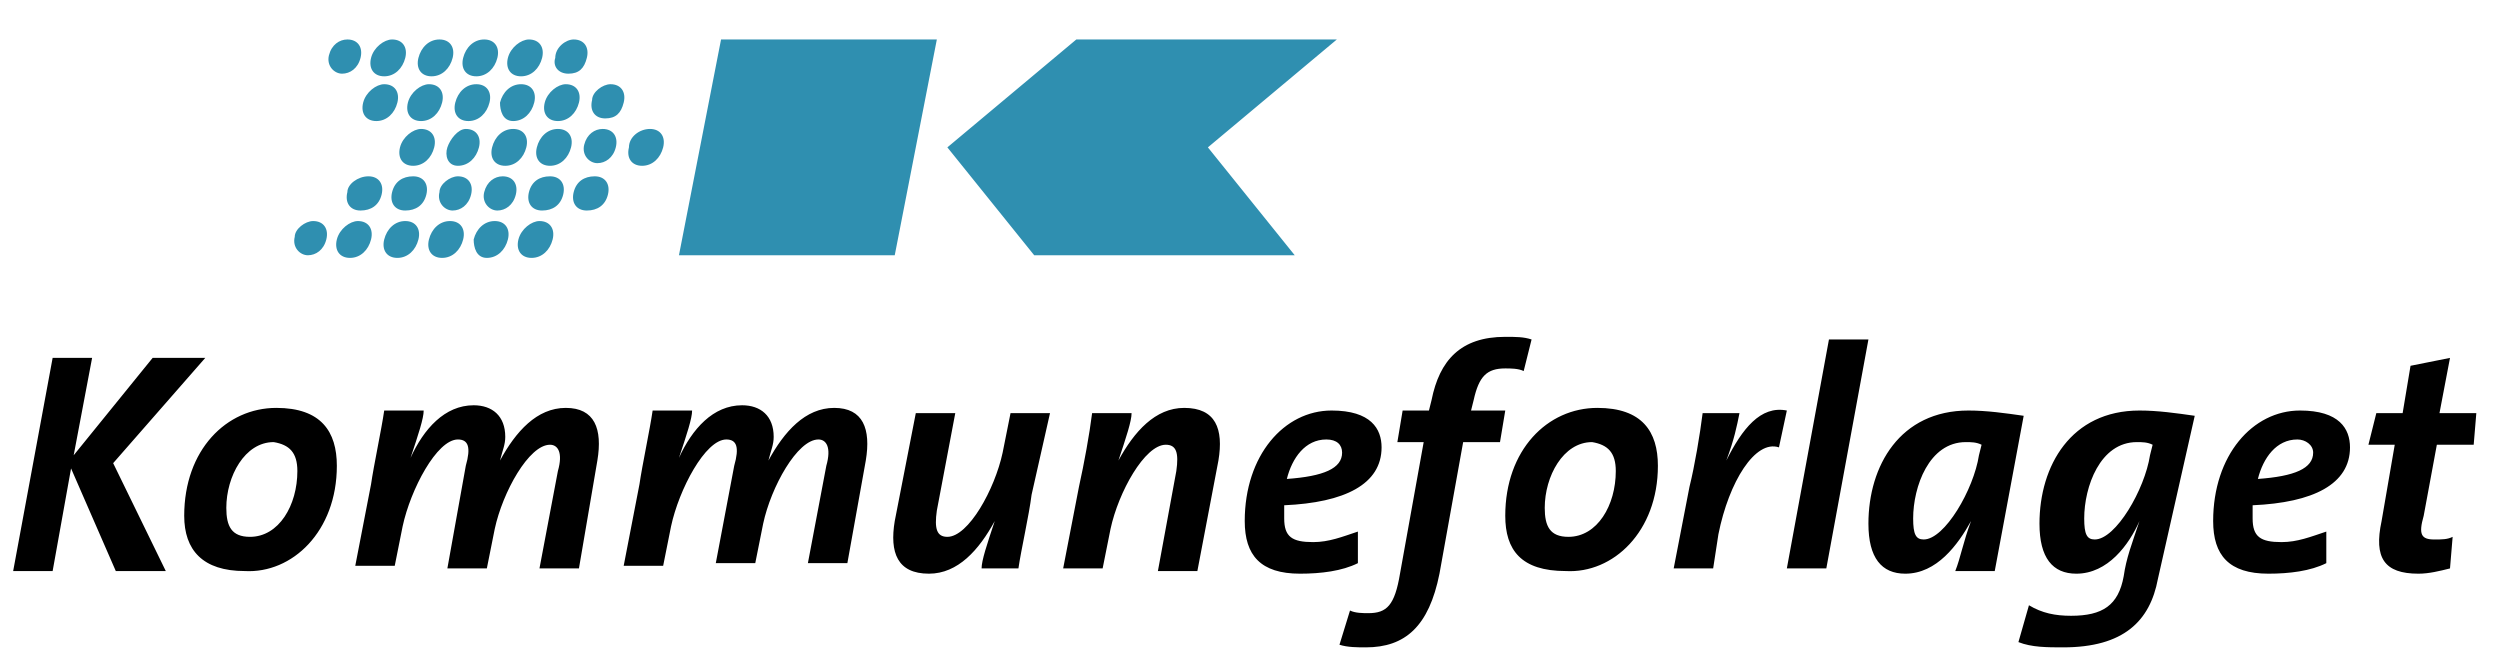
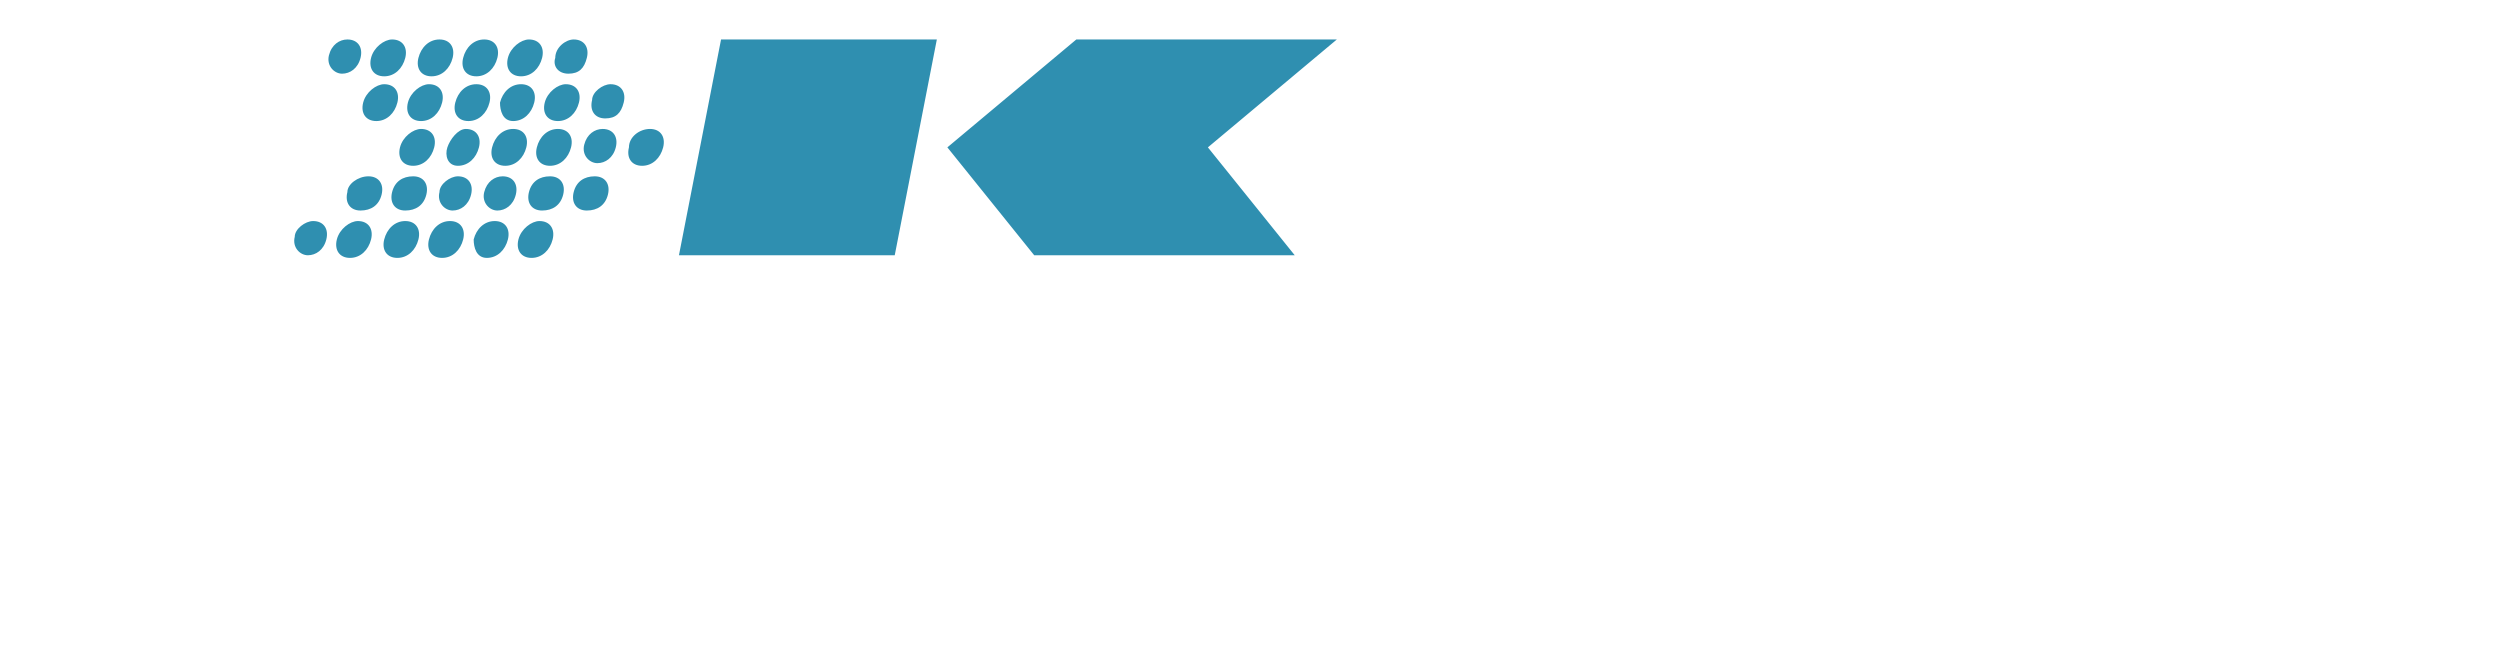
<svg xmlns="http://www.w3.org/2000/svg" version="1.1" id="Layer_1" x="0px" y="0px" viewBox="0 0 95 25" style="enable-background:new 0 0 95 25;" xml:space="preserve">
  <style type="text/css">
	.st0{fill-rule:evenodd;clip-rule:evenodd;fill:#2F8FB0;}
	.st1{fill-rule:evenodd;clip-rule:evenodd;}
</style>
  <g>
    <path class="st0" d="M27.4,1.5h8.2L34,9.7h-8.2L27.4,1.5L27.4,1.5z M36,5.6L36,5.6l4.9-4.1h9.9l-4.9,4.1l3.3,4.1h-9.9L36,5.6   L36,5.6L36,5.6L36,5.6L36,5.6z M20.5,8.4c0.4,0,0.6,0.3,0.5,0.7s-0.4,0.7-0.8,0.7s-0.6-0.3-0.5-0.7S20.2,8.4,20.5,8.4L20.5,8.4z    M11.9,8.4c0.4,0,0.6,0.3,0.5,0.7S12,9.7,11.7,9.7s-0.6-0.3-0.5-0.7C11.2,8.7,11.6,8.4,11.9,8.4L11.9,8.4z M13.6,8.4   c0.4,0,0.6,0.3,0.5,0.7s-0.4,0.7-0.8,0.7s-0.6-0.3-0.5-0.7C12.9,8.7,13.3,8.4,13.6,8.4L13.6,8.4z M15.4,8.4c0.4,0,0.6,0.3,0.5,0.7   s-0.4,0.7-0.8,0.7s-0.6-0.3-0.5-0.7S15,8.4,15.4,8.4L15.4,8.4z M17.1,8.4c0.4,0,0.6,0.3,0.5,0.7s-0.4,0.7-0.8,0.7s-0.6-0.3-0.5-0.7   S16.7,8.4,17.1,8.4L17.1,8.4z M18.8,8.4c0.4,0,0.6,0.3,0.5,0.7s-0.4,0.7-0.8,0.7S18,9.4,18,9.1C18.1,8.7,18.4,8.4,18.8,8.4   L18.8,8.4z M22.6,6.7c0.4,0,0.6,0.3,0.5,0.7S22.7,8,22.3,8s-0.6-0.3-0.5-0.7S22.2,6.7,22.6,6.7L22.6,6.7z M14,6.7   c0.4,0,0.6,0.3,0.5,0.7S14.1,8,13.7,8s-0.6-0.3-0.5-0.7C13.2,7,13.6,6.7,14,6.7L14,6.7z M15.7,6.7c0.4,0,0.6,0.3,0.5,0.7   S15.8,8,15.4,8s-0.6-0.3-0.5-0.7S15.3,6.7,15.7,6.7L15.7,6.7z M17.4,6.7c0.4,0,0.6,0.3,0.5,0.7S17.5,8,17.2,8s-0.6-0.3-0.5-0.7   C16.7,7,17.1,6.7,17.4,6.7L17.4,6.7z M19.1,6.7c0.4,0,0.6,0.3,0.5,0.7S19.2,8,18.9,8s-0.6-0.3-0.5-0.7S18.8,6.7,19.1,6.7L19.1,6.7z    M20.9,6.7c0.4,0,0.6,0.3,0.5,0.7S21,8,20.6,8S20,7.7,20.1,7.3S20.5,6.7,20.9,6.7L20.9,6.7z M24.7,4.9c0.4,0,0.6,0.3,0.5,0.7   s-0.4,0.7-0.8,0.7s-0.6-0.3-0.5-0.7C23.9,5.2,24.3,4.9,24.7,4.9L24.7,4.9z M16,4.9c0.4,0,0.6,0.3,0.5,0.7s-0.4,0.7-0.8,0.7   s-0.6-0.3-0.5-0.7S15.7,4.9,16,4.9L16,4.9z M17.7,4.9c0.4,0,0.6,0.3,0.5,0.7s-0.4,0.7-0.8,0.7S16.9,5.9,17,5.6S17.4,4.9,17.7,4.9   L17.7,4.9z M19.5,4.9c0.4,0,0.6,0.3,0.5,0.7s-0.4,0.7-0.8,0.7s-0.6-0.3-0.5-0.7S19.1,4.9,19.5,4.9L19.5,4.9z M21.2,4.9   c0.4,0,0.6,0.3,0.5,0.7s-0.4,0.7-0.8,0.7s-0.6-0.3-0.5-0.7C20.5,5.2,20.8,4.9,21.2,4.9L21.2,4.9z M22.9,4.9c0.4,0,0.6,0.3,0.5,0.7   S23,6.2,22.7,6.2s-0.6-0.3-0.5-0.7S22.6,4.9,22.9,4.9L22.9,4.9z M23.2,3.2c0.4,0,0.6,0.3,0.5,0.7S23.4,4.5,23,4.5s-0.6-0.3-0.5-0.7   C22.5,3.5,22.9,3.2,23.2,3.2L23.2,3.2z M14.6,3.2c0.4,0,0.6,0.3,0.5,0.7s-0.4,0.7-0.8,0.7s-0.6-0.3-0.5-0.7   C13.9,3.5,14.3,3.2,14.6,3.2L14.6,3.2z M16.3,3.2c0.4,0,0.6,0.3,0.5,0.7s-0.4,0.7-0.8,0.7s-0.6-0.3-0.5-0.7   C15.6,3.5,16,3.2,16.3,3.2L16.3,3.2z M18.1,3.2c0.4,0,0.6,0.3,0.5,0.7s-0.4,0.7-0.8,0.7s-0.6-0.3-0.5-0.7   C17.4,3.5,17.7,3.2,18.1,3.2L18.1,3.2z M19.8,3.2c0.4,0,0.6,0.3,0.5,0.7s-0.4,0.7-0.8,0.7S19,4.2,19,3.9   C19.1,3.5,19.4,3.2,19.8,3.2L19.8,3.2z M21.5,3.2c0.4,0,0.6,0.3,0.5,0.7s-0.4,0.7-0.8,0.7s-0.6-0.3-0.5-0.7   C20.8,3.5,21.2,3.2,21.5,3.2L21.5,3.2z M21.8,1.5c0.4,0,0.6,0.3,0.5,0.7S22,2.8,21.6,2.8S21,2.5,21.1,2.2   C21.1,1.8,21.5,1.5,21.8,1.5L21.8,1.5z M13.2,1.5c0.4,0,0.6,0.3,0.5,0.7S13.3,2.8,13,2.8s-0.6-0.3-0.5-0.7S12.9,1.5,13.2,1.5   L13.2,1.5z M14.9,1.5c0.4,0,0.6,0.3,0.5,0.7s-0.4,0.7-0.8,0.7s-0.6-0.3-0.5-0.7S14.6,1.5,14.9,1.5L14.9,1.5z M16.7,1.5   c0.4,0,0.6,0.3,0.5,0.7s-0.4,0.7-0.8,0.7s-0.6-0.3-0.5-0.7S16.3,1.5,16.7,1.5L16.7,1.5z M18.4,1.5c0.4,0,0.6,0.3,0.5,0.7   s-0.4,0.7-0.8,0.7s-0.6-0.3-0.5-0.7C17.7,1.8,18,1.5,18.4,1.5L18.4,1.5z M20.1,1.5c0.4,0,0.6,0.3,0.5,0.7s-0.4,0.7-0.8,0.7   s-0.6-0.3-0.5-0.7S19.8,1.5,20.1,1.5L20.1,1.5z" />
-     <path class="st1" d="M7.8,13.6H5.8l-3,3.7l0.7-3.7H2l-1.5,8.1H2l0.7-3.9l1.7,3.9h1.9l-2-4.1L7.8,13.6L7.8,13.6z M12.8,17.7   c0-1.3-0.6-2.2-2.3-2.2c-1.9,0-3.5,1.6-3.5,4.1c0,1.3,0.7,2.1,2.3,2.1C11.1,21.8,12.8,20.2,12.8,17.7L12.8,17.7z M11.3,17.9   c0,1.3-0.7,2.5-1.8,2.5c-0.7,0-0.9-0.4-0.9-1.1c0-1.2,0.7-2.5,1.8-2.5C11,16.9,11.3,17.2,11.3,17.9L11.3,17.9z M22.7,17.5   c0.2-1.2-0.1-2-1.2-2s-1.9,0.9-2.5,2h0c0.1-0.4,0.2-0.6,0.2-0.9c0-0.8-0.5-1.2-1.2-1.2c-1.1,0-1.9,0.9-2.4,2l0,0   c0.3-0.9,0.5-1.5,0.5-1.8h-1.5c-0.1,0.7-0.4,2.1-0.5,2.8l-0.6,3.1h1.5l0.3-1.5c0.3-1.4,1.3-3.3,2.1-3.3c0.4,0,0.5,0.3,0.3,1   L17,21.6h1.5l0.3-1.5c0.3-1.4,1.3-3.2,2.1-3.2c0.3,0,0.5,0.3,0.3,1l-0.7,3.7h1.5L22.7,17.5L22.7,17.5z M32.9,17.5   c0.2-1.2-0.1-2-1.2-2s-1.9,0.9-2.5,2h0c0.1-0.4,0.2-0.6,0.2-0.9c0-0.8-0.5-1.2-1.2-1.2c-1.1,0-1.9,0.9-2.4,2l0,0   c0.3-0.9,0.5-1.5,0.5-1.8h-1.5c-0.1,0.7-0.4,2.1-0.5,2.8l-0.6,3.1h1.5l0.3-1.5c0.3-1.4,1.3-3.3,2.1-3.3c0.4,0,0.5,0.3,0.3,1   l-0.7,3.7h1.5l0.3-1.5c0.3-1.4,1.3-3.2,2.1-3.2c0.3,0,0.5,0.3,0.3,1l-0.7,3.7h1.5L32.9,17.5L32.9,17.5z M39.9,15.7h-1.5l-0.3,1.5   c-0.3,1.4-1.3,3.2-2.1,3.2c-0.4,0-0.5-0.3-0.4-1l0.7-3.7h-1.5l-0.8,4.1c-0.2,1.2,0.1,2,1.3,2c1.1,0,1.9-0.9,2.5-2l0,0   c-0.3,0.9-0.5,1.5-0.5,1.8h1.4c0.1-0.7,0.4-2,0.5-2.8L39.9,15.7L39.9,15.7z M46.3,17.5c0.2-1.2-0.1-2-1.3-2c-1.1,0-1.9,0.9-2.5,2   l0,0c0.3-0.9,0.5-1.5,0.5-1.8h-1.5c-0.1,0.8-0.3,1.9-0.5,2.8l-0.6,3.1h1.5l0.3-1.5c0.3-1.4,1.3-3.2,2.1-3.2c0.4,0,0.5,0.3,0.4,1   L44,21.7h1.5L46.3,17.5L46.3,17.5z M52.5,17c0-0.7-0.4-1.4-1.9-1.4c-1.8,0-3.3,1.7-3.3,4.2c0,1.3,0.6,2,2.1,2   c0.8,0,1.6-0.1,2.2-0.4v-1.2c-0.6,0.2-1.1,0.4-1.7,0.4c-0.8,0-1.1-0.2-1.1-0.9c0-0.1,0-0.3,0-0.5C51.1,19.1,52.5,18.4,52.5,17   L52.5,17z M51,17.2c0,0.6-0.7,0.9-2.1,1c0.2-0.8,0.7-1.5,1.5-1.5C50.8,16.7,51,16.9,51,17.2L51,17.2z M58.2,12.9   c-0.3-0.1-0.6-0.1-1-0.1c-1.7,0-2.5,0.9-2.8,2.4l-0.1,0.4h-1l-0.2,1.2h1l-0.9,5C53,23,52.7,23.3,52,23.3c-0.2,0-0.5,0-0.7-0.1   l-0.4,1.3c0.3,0.1,0.7,0.1,1,0.1c1.5,0,2.4-0.8,2.8-2.8l0.9-5H57l0.2-1.2h-1.3l0.1-0.4c0.2-0.9,0.5-1.2,1.2-1.2   c0.2,0,0.5,0,0.7,0.1L58.2,12.9L58.2,12.9z M63,17.7c0-1.3-0.6-2.2-2.3-2.2c-1.9,0-3.5,1.6-3.5,4.1c0,1.3,0.6,2.1,2.3,2.1   C61.3,21.8,63,20.2,63,17.7L63,17.7z M61.4,17.9c0,1.3-0.7,2.5-1.8,2.5c-0.7,0-0.9-0.4-0.9-1.1c0-1.2,0.7-2.5,1.8-2.5   C61.1,16.9,61.4,17.2,61.4,17.9L61.4,17.9z M67.9,15.6c-1-0.2-1.7,0.7-2.3,1.9h0c0.3-0.8,0.4-1.3,0.5-1.8h-1.4   c-0.1,0.8-0.3,2-0.5,2.8l-0.6,3.1h1.5l0.2-1.3c0.4-2,1.4-3.6,2.3-3.3L67.9,15.6L67.9,15.6z M71,12.9h-1.5l-1.6,8.7h1.5L71,12.9   L71,12.9z M76.9,15.8c-0.7-0.1-1.4-0.2-2.1-0.2c-2.6,0-3.8,2.1-3.8,4.3c0,1.3,0.5,1.9,1.4,1.9c1.2,0,2-1.1,2.5-2h0   c-0.3,0.8-0.4,1.4-0.6,1.9h1.5C76.1,20.1,76.4,18.5,76.9,15.8L76.9,15.8z M75.3,16.9l-0.1,0.4c-0.2,1.3-1.3,3.2-2.1,3.2   c-0.3,0-0.4-0.2-0.4-0.8c0-1.2,0.6-2.9,2-2.9C74.9,16.8,75.1,16.8,75.3,16.9L75.3,16.9z M83.4,15.8c-0.7-0.1-1.4-0.2-2.1-0.2   c-2.6,0-3.8,2.1-3.8,4.3c0,1.3,0.5,1.9,1.4,1.9c1.2,0,2-1.1,2.4-2l0,0c-0.3,0.9-0.5,1.4-0.6,2.1c-0.2,1.1-0.8,1.5-2,1.5   c-0.6,0-1.1-0.1-1.6-0.4l-0.4,1.4c0.5,0.2,1.1,0.2,1.7,0.2c2.3,0,3.3-1,3.6-2.6L83.4,15.8L83.4,15.8z M81.8,16.9l-0.1,0.4   c-0.2,1.3-1.3,3.2-2.1,3.2c-0.3,0-0.4-0.2-0.4-0.8c0-1.2,0.6-2.9,2-2.9C81.4,16.8,81.6,16.8,81.8,16.9L81.8,16.9z M89.3,17   c0-0.7-0.4-1.4-1.9-1.4c-1.8,0-3.3,1.7-3.3,4.2c0,1.3,0.6,2,2.1,2c0.8,0,1.6-0.1,2.2-0.4v-1.2c-0.6,0.2-1.1,0.4-1.7,0.4   c-0.8,0-1.1-0.2-1.1-0.9c0-0.1,0-0.3,0-0.5C87.9,19.1,89.3,18.4,89.3,17L89.3,17z M87.9,17.2c0,0.6-0.7,0.9-2.1,1   c0.2-0.8,0.7-1.5,1.5-1.5C87.6,16.7,87.9,16.9,87.9,17.2L87.9,17.2z M94.1,15.7h-1.4l0.4-2.1l-1.5,0.3l-0.3,1.8h-1L90,16.9h1   l-0.5,2.9c-0.3,1.4,0.1,2,1.4,2c0.4,0,0.8-0.1,1.2-0.2l0.1-1.2c-0.2,0.1-0.4,0.1-0.7,0.1c-0.5,0-0.6-0.2-0.4-0.9l0.5-2.7h1.4   L94.1,15.7L94.1,15.7z" />
  </g>
</svg>